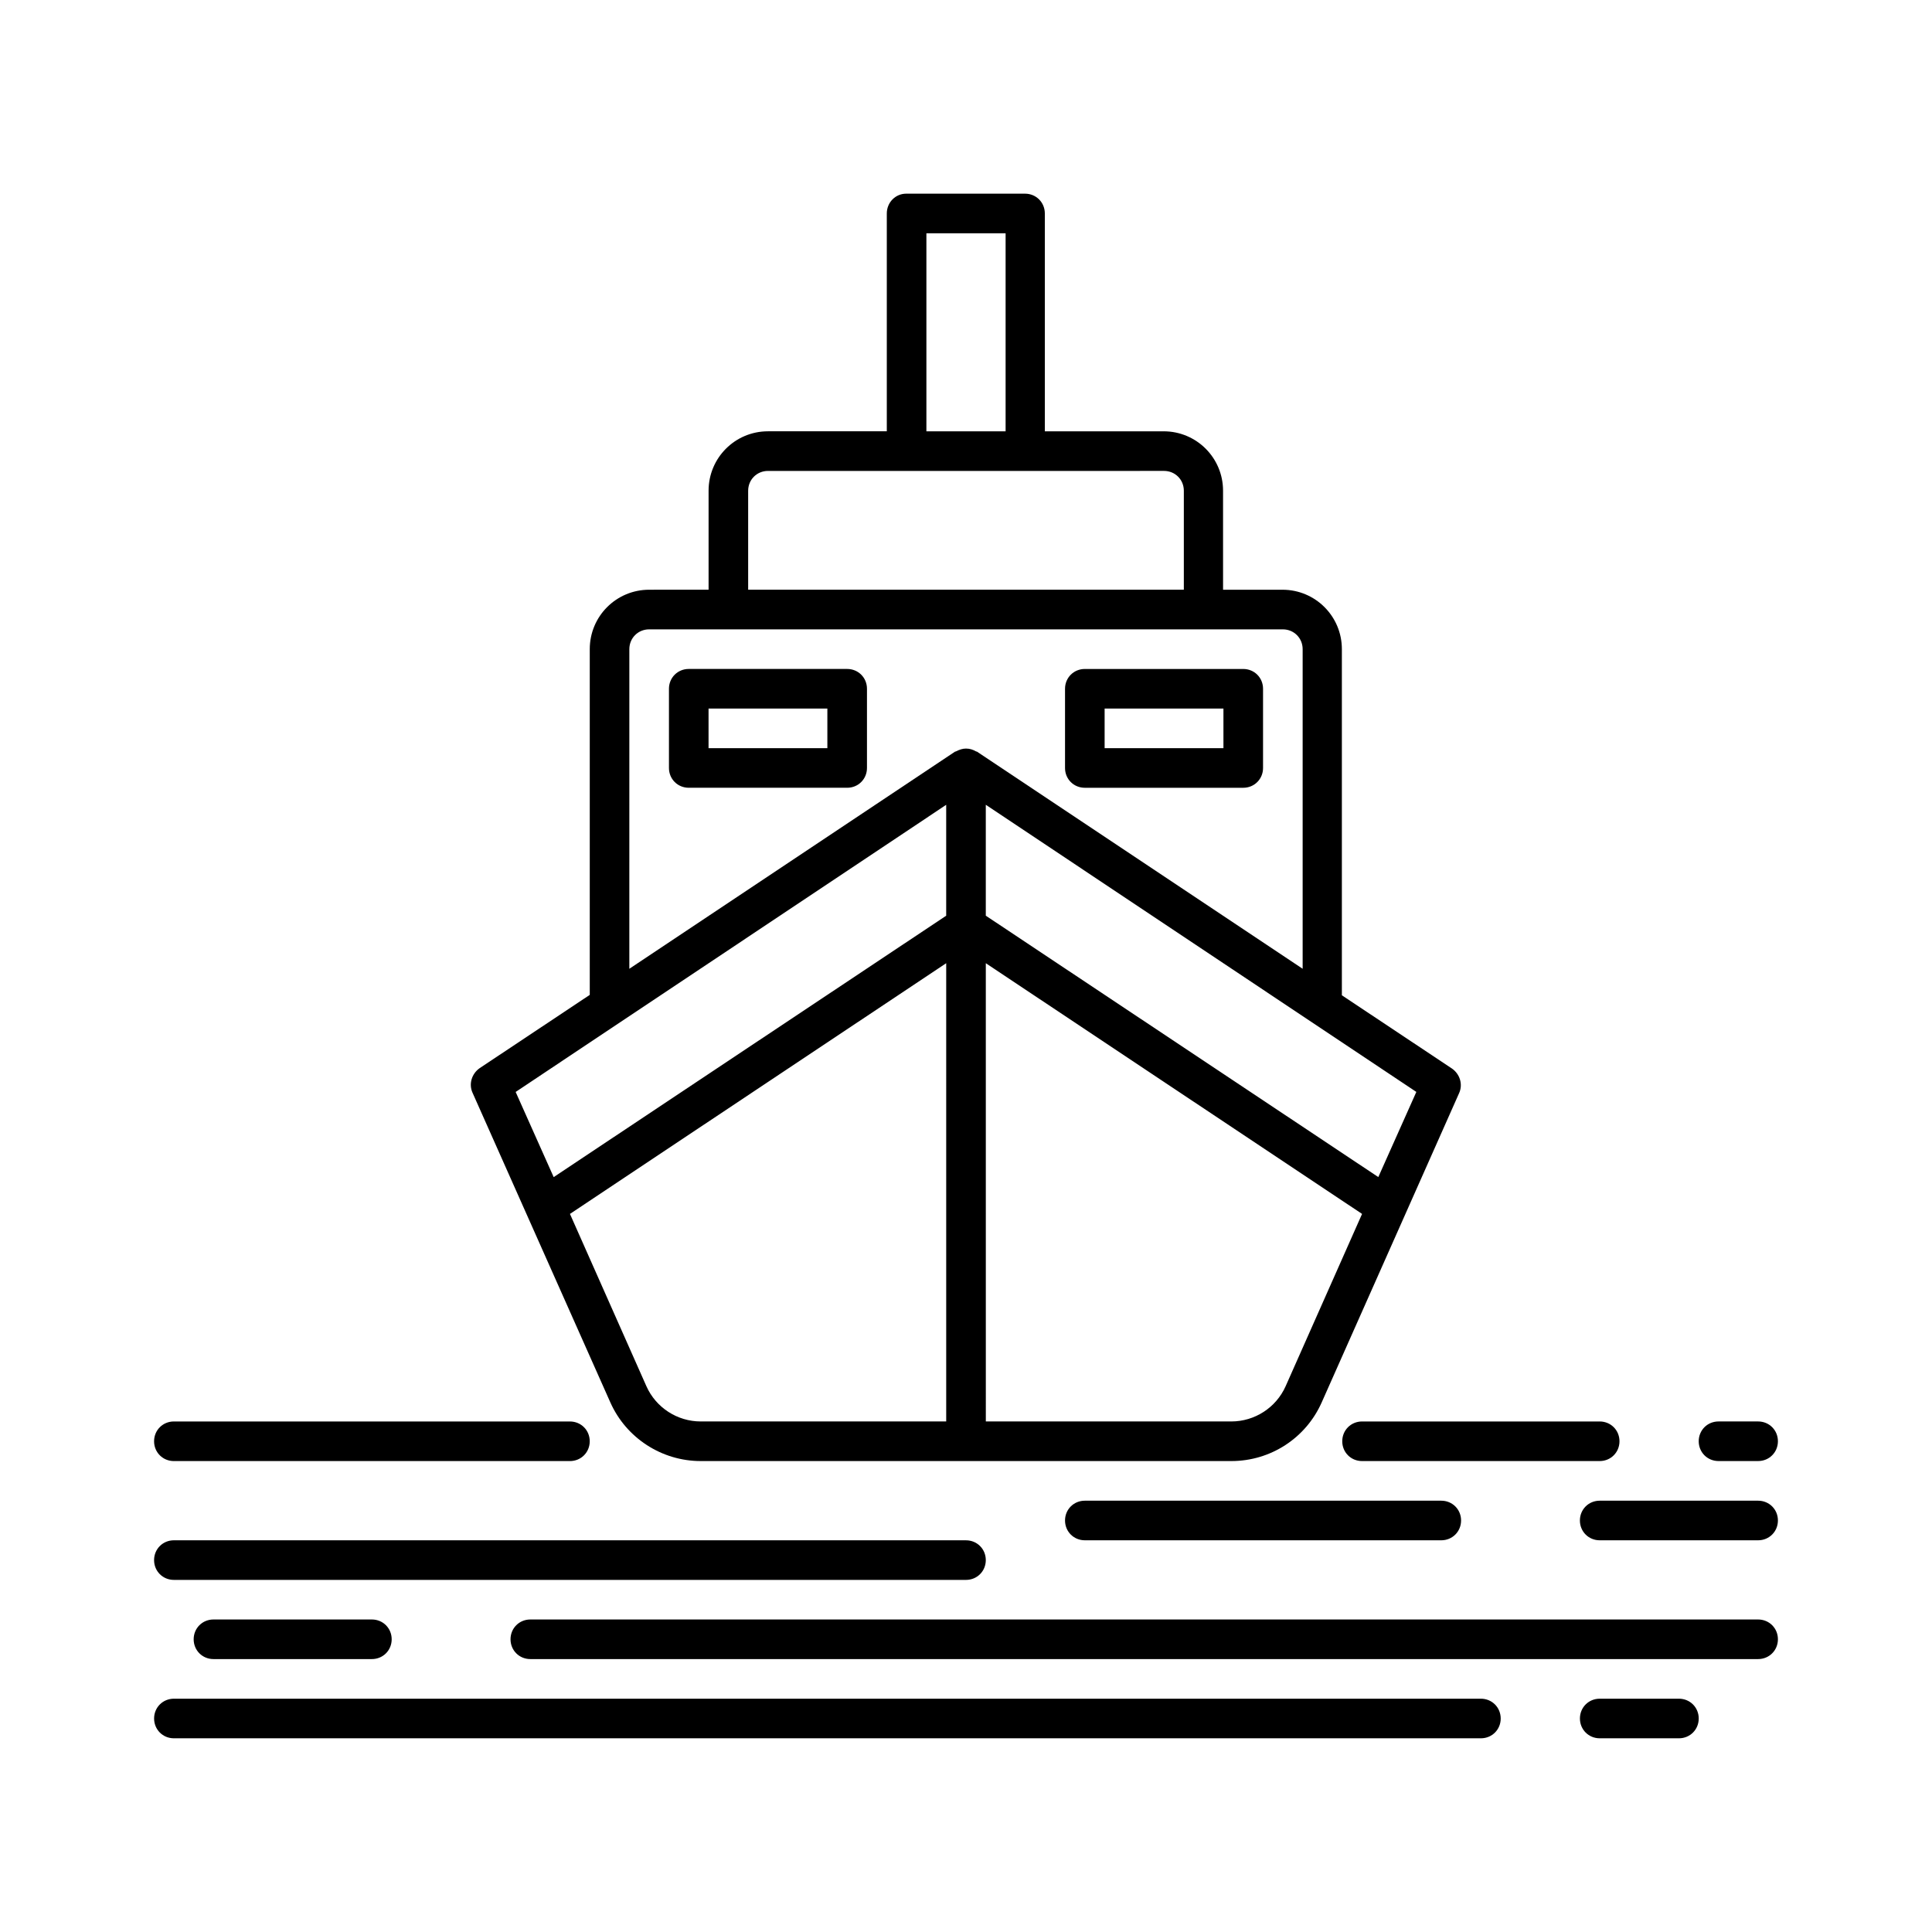
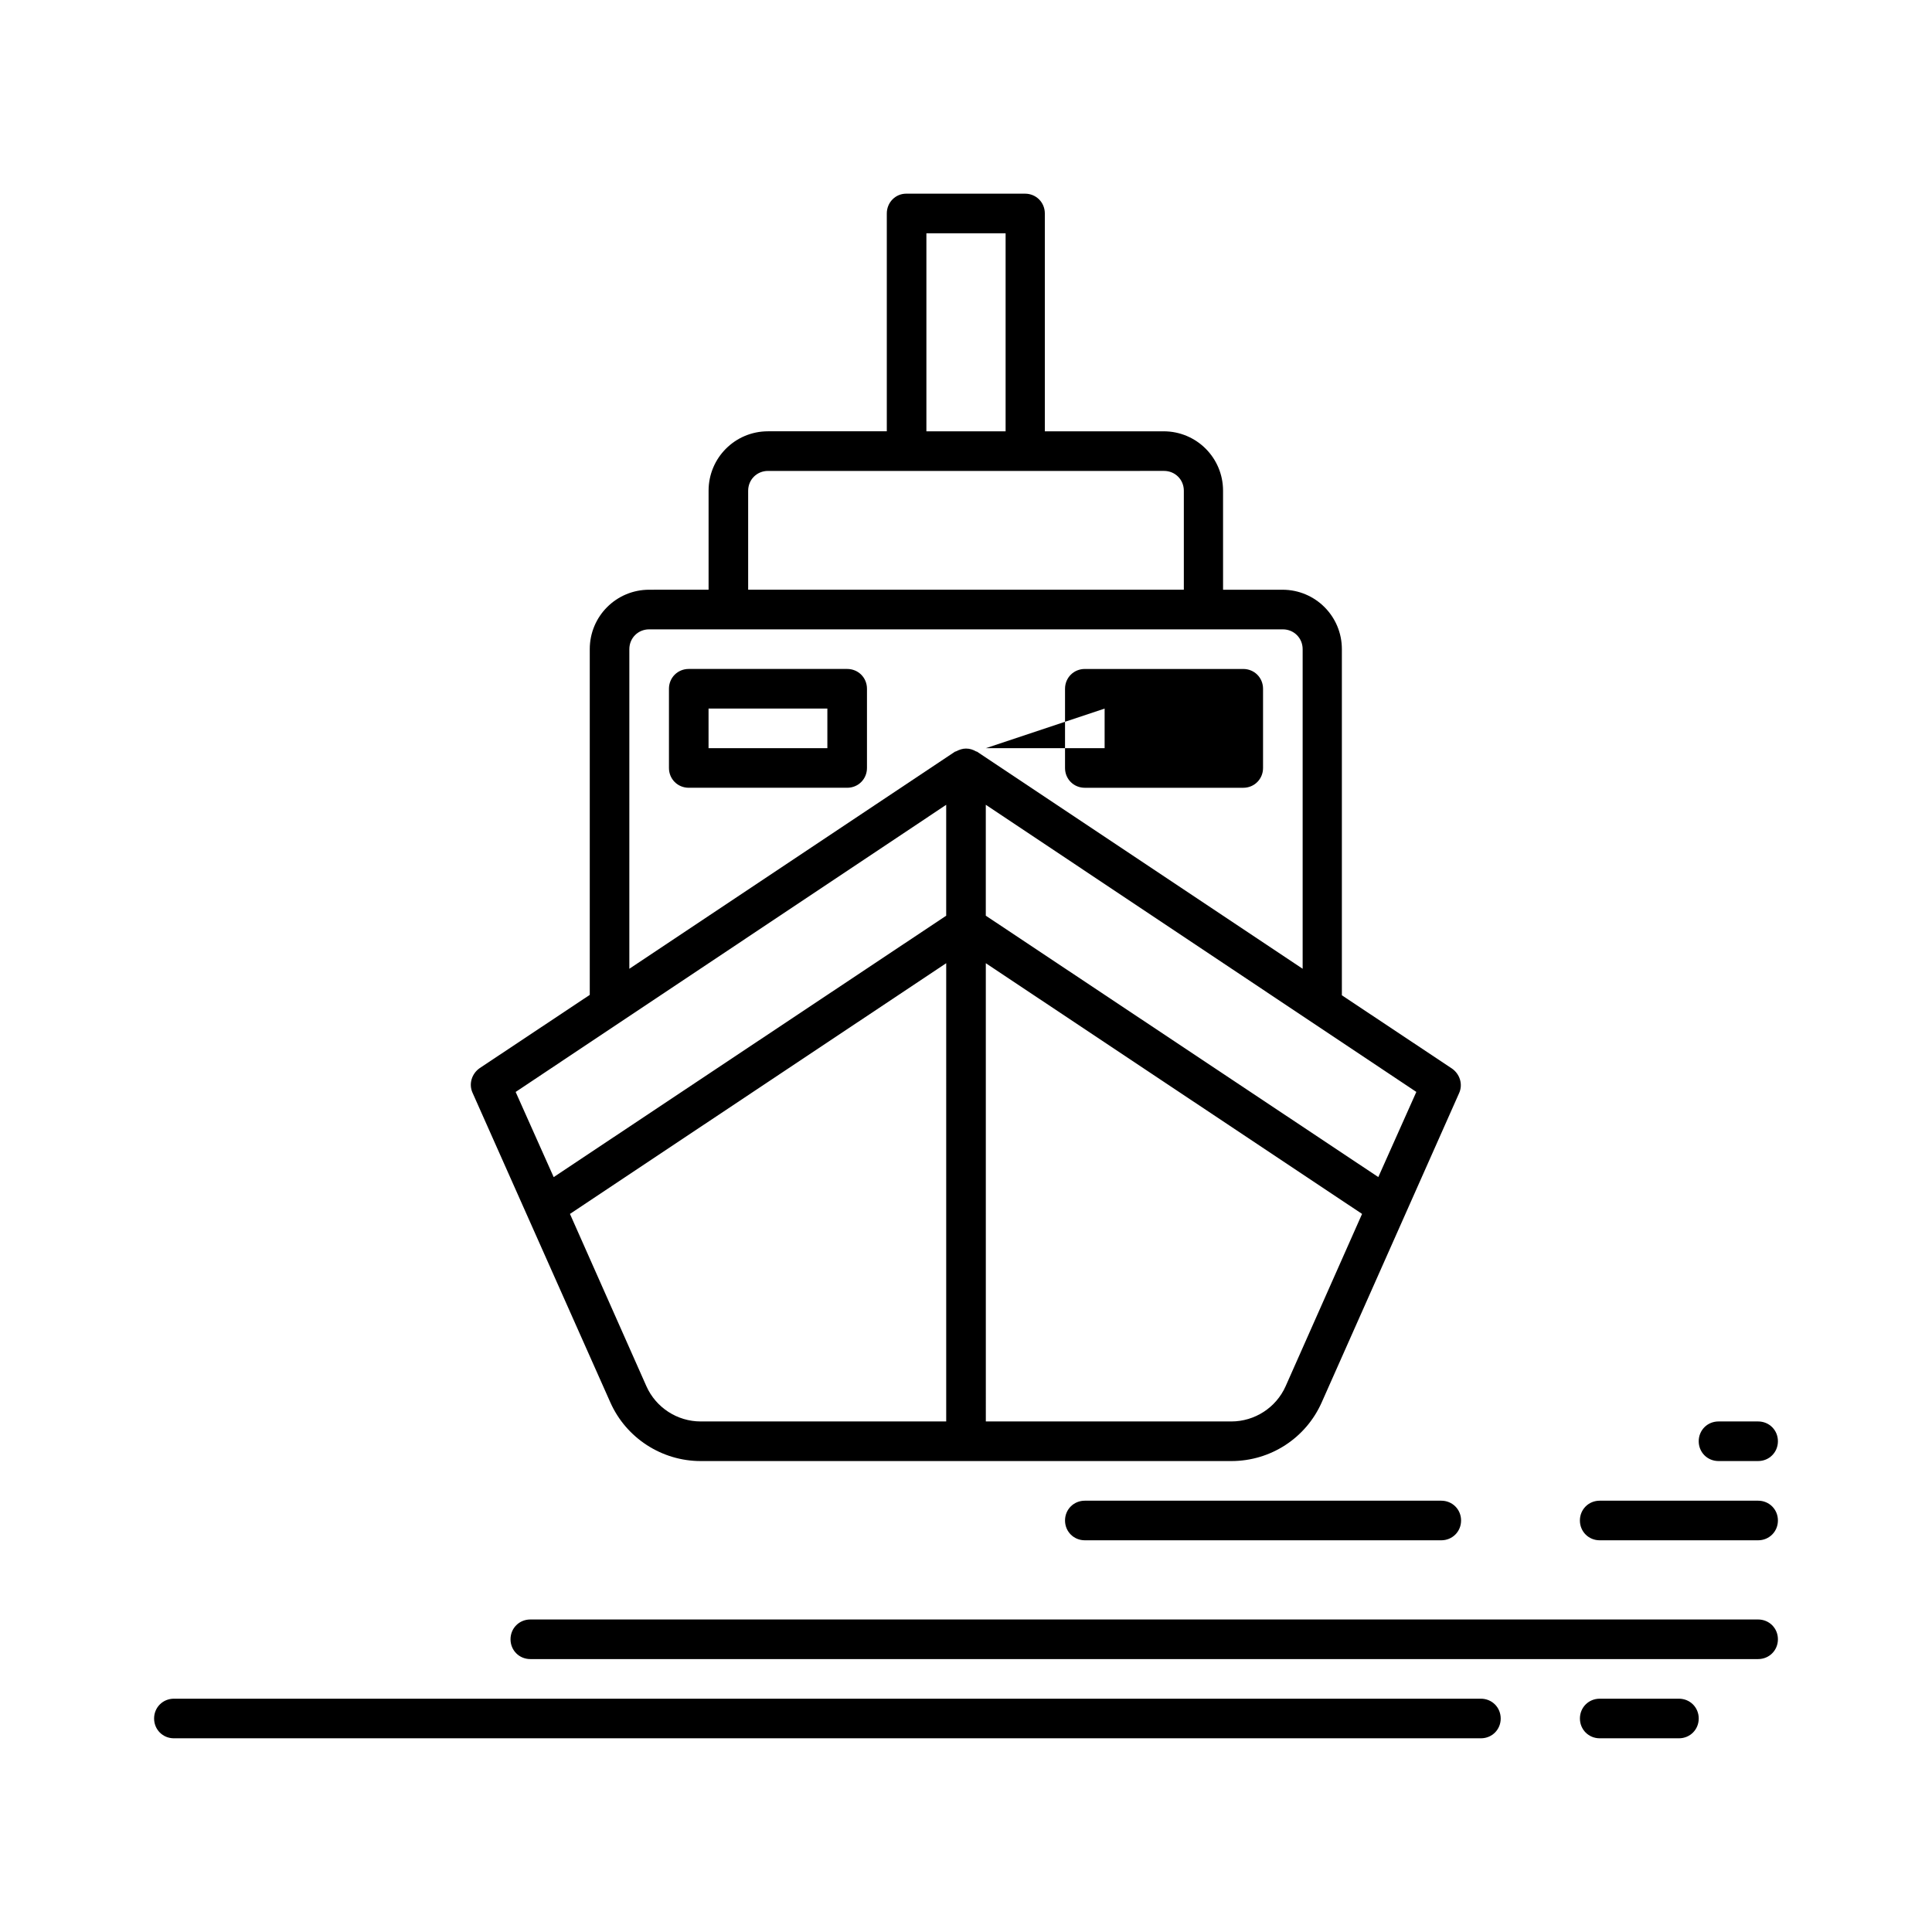
<svg xmlns="http://www.w3.org/2000/svg" fill="#000000" width="800px" height="800px" version="1.1" viewBox="144 144 512 512">
  <g>
    <path d="m305.75 515.66c4.199 9.445 13.645 15.535 23.93 15.535h140.65c10.391 0 19.734-6.086 23.93-15.535l36.422-81.973c1.051-2.309 0.211-5.039-1.891-6.508l-29.18-19.418v-91.734c0-8.711-7.031-15.742-15.742-15.742h-15.742l-0.004-26.242c0-8.711-7.031-15.742-15.742-15.742h-31.488v-57.73c0-2.938-2.309-5.246-5.246-5.246h-31.488c-2.836-0.004-5.144 2.309-5.144 5.246v57.727h-31.488c-8.711 0-15.742 7.031-15.742 15.742v26.238l-15.746 0.004c-8.711 0-15.742 7.031-15.742 15.742v91.629l-29.18 19.418c-2.098 1.469-2.938 4.199-1.891 6.508zm89.004 5.039h-65.074c-6.191 0-11.859-3.672-14.379-9.34l-20.258-45.66 99.711-66.441zm89.953-9.34c-2.519 5.668-8.188 9.34-14.379 9.34h-65.074l-0.004-121.44 99.711 66.441zm34.637-77.988-10.078 22.566-104.02-69.273v-29.391zm-129.84-227.55h20.992v52.48h-20.992zm-47.234 68.227c0-2.938 2.309-5.246 5.246-5.246h68.223l36.742-0.004c2.938 0 5.246 2.309 5.246 5.246v26.238h-115.46zm-31.488 41.984c0-2.938 2.309-5.246 5.246-5.246h167.94c2.938 0 5.246 2.309 5.246 5.246v84.703l-86.277-57.52c-0.105-0.105-0.211 0-0.316-0.105-0.734-0.418-1.574-0.734-2.625-0.734-0.945 0-1.785 0.316-2.625 0.734-0.105 0.105-0.211 0-0.316 0.105l-86.277 57.52zm83.969 41.25v29.391l-104.02 69.273-10.078-22.566z" />
-     <path d="m190.08 562.69h209.92c2.938 0 5.246-2.309 5.246-5.246s-2.309-5.246-5.246-5.246l-209.92-0.004c-2.938 0-5.246 2.309-5.246 5.246-0.004 2.941 2.309 5.25 5.246 5.25z" />
    <path d="m609.92 573.18h-325.38c-2.938 0-5.246 2.309-5.246 5.246s2.309 5.246 5.246 5.246h325.38c2.938 0 5.246-2.309 5.246-5.246s-2.309-5.246-5.25-5.246z" />
    <path d="m431.49 541.7c-2.938 0-5.246 2.309-5.246 5.246s2.309 5.246 5.246 5.246h94.465c2.938 0 5.246-2.309 5.246-5.246s-2.309-5.246-5.246-5.246z" />
    <path d="m609.92 541.7h-41.984c-2.938 0-5.246 2.309-5.246 5.246s2.309 5.246 5.246 5.246h41.984c2.938 0 5.246-2.309 5.246-5.246 0.004-2.938-2.305-5.246-5.246-5.246z" />
    <path d="m541.7 599.42c0-2.938-2.309-5.246-5.246-5.246h-346.37c-2.938 0-5.246 2.309-5.246 5.246s2.309 5.246 5.246 5.246h346.37c2.941 0.004 5.25-2.305 5.25-5.246z" />
    <path d="m594.18 599.42c0-2.938-2.309-5.246-5.246-5.246h-20.992c-2.938 0-5.246 2.309-5.246 5.246s2.309 5.246 5.246 5.246h20.992c2.938 0.004 5.246-2.305 5.246-5.246z" />
-     <path d="m190.08 531.2h104.96c2.938 0 5.246-2.309 5.246-5.246s-2.309-5.246-5.246-5.246l-104.96-0.004c-2.938 0-5.246 2.309-5.246 5.246-0.004 2.941 2.309 5.25 5.246 5.25z" />
-     <path d="m499.71 525.95c0 2.938 2.309 5.246 5.246 5.246h62.977c2.938 0 5.246-2.309 5.246-5.246s-2.309-5.246-5.246-5.246h-62.977c-2.938 0-5.246 2.309-5.246 5.246z" />
    <path d="m609.92 520.7h-10.496c-2.938 0-5.246 2.309-5.246 5.246s2.309 5.246 5.246 5.246h10.496c2.938 0 5.246-2.309 5.246-5.246 0.004-2.938-2.305-5.246-5.246-5.246z" />
-     <path d="m200.57 573.18c-2.938 0-5.246 2.309-5.246 5.246s2.309 5.246 5.246 5.246h41.984c2.938 0 5.246-2.309 5.246-5.246s-2.309-5.246-5.246-5.246z" />
    <path d="m368.51 321.28h-41.984c-2.938 0-5.246 2.309-5.246 5.246v20.992c0 2.938 2.309 5.246 5.246 5.246h41.984c2.938 0 5.246-2.309 5.246-5.246v-20.992c0-2.938-2.309-5.246-5.246-5.246zm-5.25 20.992h-31.488v-10.496h31.488z" />
-     <path d="m431.49 352.77h41.984c2.938 0 5.246-2.309 5.246-5.246v-20.992c0-2.938-2.309-5.246-5.246-5.246h-41.984c-2.938 0-5.246 2.309-5.246 5.246v20.992c-0.004 2.938 2.305 5.246 5.246 5.246zm5.246-20.992h31.488v10.496h-31.488z" />
+     <path d="m431.49 352.77h41.984c2.938 0 5.246-2.309 5.246-5.246v-20.992c0-2.938-2.309-5.246-5.246-5.246h-41.984c-2.938 0-5.246 2.309-5.246 5.246v20.992c-0.004 2.938 2.305 5.246 5.246 5.246zm5.246-20.992v10.496h-31.488z" />
  </g>
</svg>